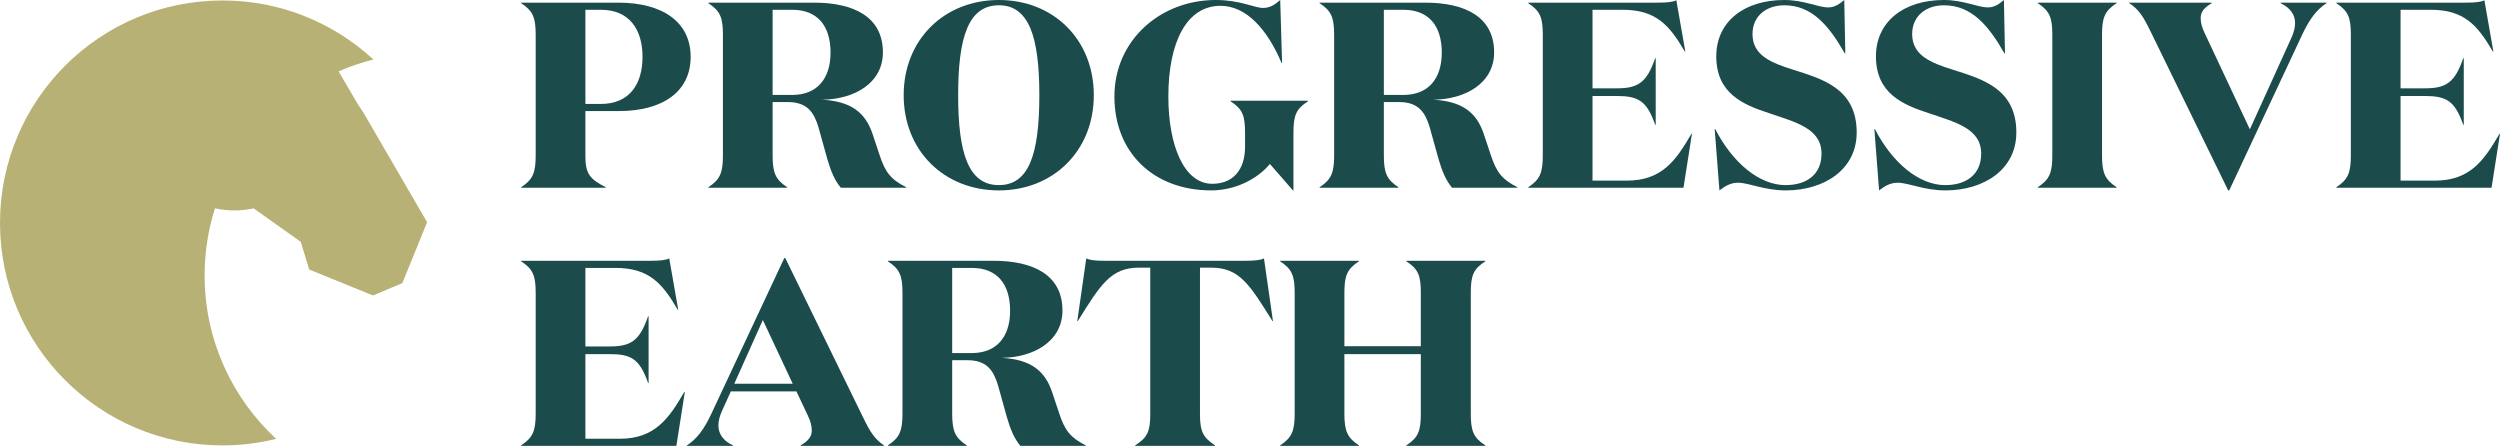
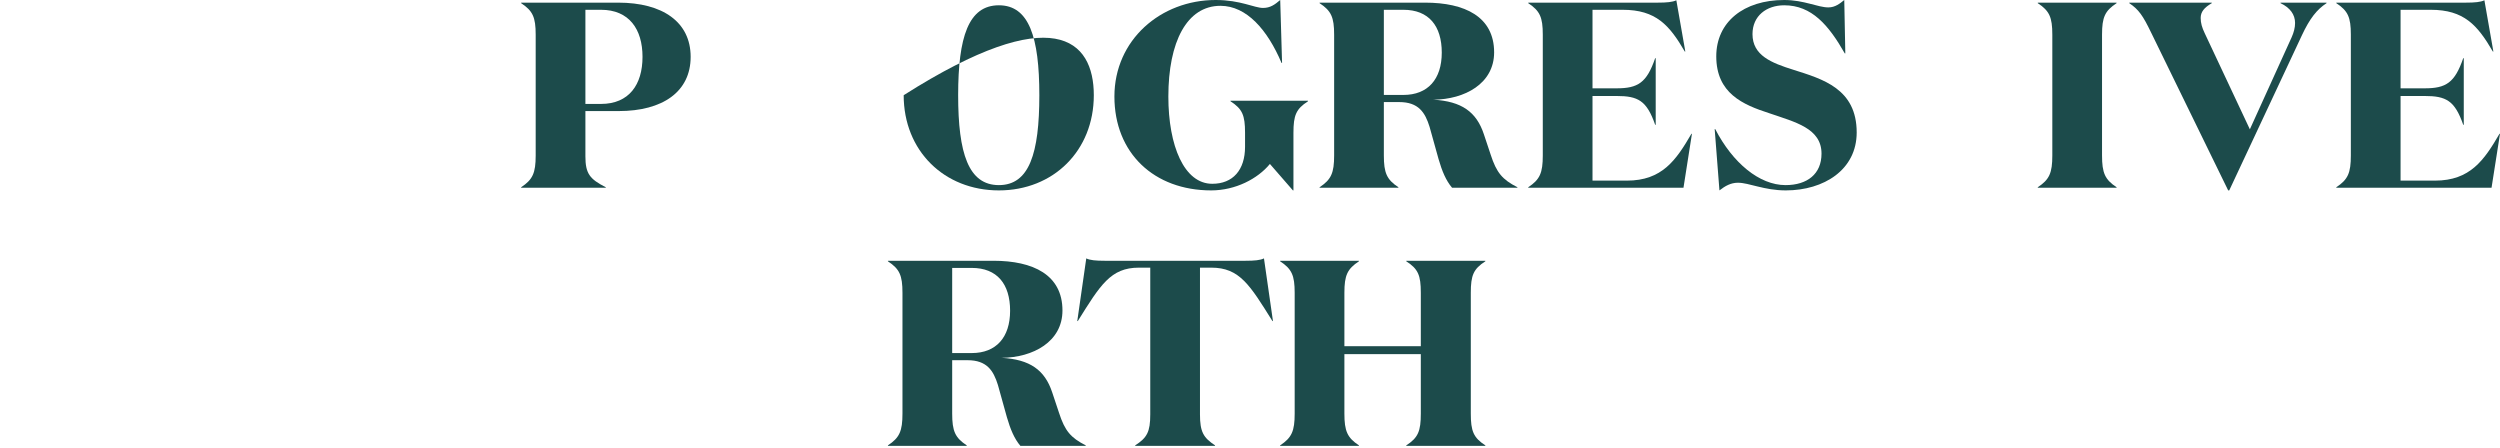
<svg xmlns="http://www.w3.org/2000/svg" width="318" height="57" viewBox="0 0 318 57" fill="none">
  <g clip-path="url(#clip0_675_2)">
-     <path d="M46.233 14.338C46.041 14.009 45.832 13.696 45.605 13.399L43.068 9.073C44.489 8.457 45.969 7.953 47.5 7.573C42.455 2.91 35.711 0.06 28.298 0.06C12.67 0.06 0 12.73 0 28.358C0 43.985 12.67 56.656 28.298 56.656C30.653 56.656 32.94 56.366 35.127 55.823C29.534 50.654 26.029 43.256 26.029 35.038C26.029 32.064 26.489 29.197 27.34 26.502C28.997 26.859 30.669 26.849 32.263 26.509L38.257 30.76L39.332 34.287L47.449 37.584L51.179 36.011L54.327 28.263L46.231 14.334L46.233 14.338Z" fill="#B8B175" />
-   </g>
+     </g>
  <g clip-path="url(#clip1_675_2)">
    <path d="M74.463 14.128V19.88C74.463 22.066 75.001 22.773 77.053 23.816V23.883H66.289V23.816C67.769 22.84 68.139 21.999 68.139 19.779V4.407C68.139 2.187 67.769 1.379 66.289 0.404V0.336H78.634C84.285 0.336 87.851 2.792 87.851 7.232C87.851 11.672 84.285 14.128 78.701 14.128H74.463ZM76.447 13.22C80.013 13.22 81.728 10.764 81.728 7.232C81.728 3.7 80.013 1.245 76.447 1.245H74.463V13.22H76.447Z" fill="#1C4B4B" />
-     <path d="M103.526 0.336C108.572 0.336 112.305 2.119 112.305 6.66C112.305 10.63 108.572 12.648 104.569 12.681C108.168 12.883 110.052 14.229 110.994 17.054L111.868 19.678C112.608 21.965 113.348 22.84 115.266 23.816V23.883H106.957C106.183 22.975 105.679 21.764 105.241 20.25L104.098 16.146C103.526 14.296 102.685 12.984 100.229 12.984H98.278V19.779C98.278 21.999 98.648 22.84 100.129 23.816V23.883H90.105V23.816C91.585 22.84 91.955 21.999 91.955 19.779V4.407C91.955 2.187 91.585 1.379 90.105 0.404V0.336H103.526ZM98.278 12.076H100.768C103.862 12.076 105.645 10.091 105.645 6.694C105.645 3.297 103.997 1.245 100.768 1.245H98.278V12.076Z" fill="#1C4B4B" />
-     <path d="M127.057 24.219C120.094 24.219 114.948 19.174 114.948 12.11C114.948 5.046 120.094 0 127.057 0C134.02 0 139.133 5.046 139.133 12.11C139.133 19.174 133.987 24.219 127.057 24.219ZM127.057 0.673C123.189 0.673 121.877 4.709 121.877 12.11C121.877 19.51 123.189 23.546 127.057 23.546C130.926 23.546 132.204 19.51 132.204 12.11C132.204 4.709 130.892 0.673 127.057 0.673Z" fill="#1C4B4B" />
+     <path d="M127.057 24.219C120.094 24.219 114.948 19.174 114.948 12.11C134.02 0 139.133 5.046 139.133 12.11C139.133 19.174 133.987 24.219 127.057 24.219ZM127.057 0.673C123.189 0.673 121.877 4.709 121.877 12.11C121.877 19.51 123.189 23.546 127.057 23.546C130.926 23.546 132.204 19.51 132.204 12.11C132.204 4.709 130.892 0.673 127.057 0.673Z" fill="#1C4B4B" />
    <path d="M148.615 12.278C148.615 18.568 150.634 23.378 154.199 23.378C156.823 23.378 158.37 21.629 158.37 18.669V16.886C158.37 14.666 158.034 13.859 156.52 12.883V12.816H166.376V12.883C164.862 13.859 164.526 14.666 164.526 16.886V24.219H164.459L161.532 20.855C159.985 22.739 157.159 24.219 154.065 24.219C146.799 24.219 141.753 19.476 141.753 12.278C141.753 5.079 147.64 0 154.636 0C157.798 0 159.548 1.009 160.658 1.009C161.566 1.009 162.138 0.605 162.844 0L163.079 8.006H163.012C161.229 3.801 158.572 0.74 155.242 0.74C150.97 0.74 148.615 5.315 148.615 12.278Z" fill="#1C4B4B" />
    <path d="M181.274 0.336C186.319 0.336 190.053 2.119 190.053 6.66C190.053 10.63 186.319 12.648 182.317 12.681C185.916 12.883 187.799 14.229 188.741 17.054L189.616 19.678C190.356 21.965 191.096 22.84 193.013 23.816V23.883H184.705C183.931 22.975 183.427 21.764 182.989 20.25L181.846 16.146C181.274 14.296 180.433 12.984 177.977 12.984H176.026V19.779C176.026 21.999 176.396 22.84 177.876 23.816V23.883H167.852V23.816C169.332 22.84 169.702 21.999 169.702 19.779V4.407C169.702 2.187 169.332 1.379 167.852 0.404V0.336H181.274ZM176.026 12.076H178.515C181.61 12.076 183.393 10.091 183.393 6.694C183.393 3.297 181.745 1.245 178.515 1.245H176.026V12.076Z" fill="#1C4B4B" />
    <path d="M210.875 0.336C211.985 0.336 212.759 0.269 213.23 0.034L214.373 6.559H214.306C212.355 3.196 210.64 1.245 206.401 1.245H202.567V11.235H205.628C208.352 11.235 209.462 10.529 210.539 7.4H210.606V15.877H210.539C209.462 12.782 208.352 12.21 205.628 12.21H202.567V22.975H206.939C211.413 22.975 213.196 20.384 215.147 17.021H215.214L214.138 23.883H194.393V23.816C195.873 22.84 196.243 21.999 196.243 19.779V4.407C196.243 2.187 195.873 1.379 194.393 0.404V0.336H210.875Z" fill="#1C4B4B" />
    <path d="M222.917 4.339C222.917 7.064 225.339 8.006 228.131 8.88C231.831 10.058 236.171 11.269 236.171 16.852C236.171 21.595 232 24.219 227.156 24.219C224.397 24.219 222.48 23.244 221.067 23.244C220.159 23.244 219.453 23.647 218.713 24.219L218.107 16.415H218.174C220.395 20.721 223.792 23.546 227.122 23.546C229.88 23.546 231.697 22.134 231.697 19.544C231.697 16.314 228.367 15.541 225.037 14.397C221.706 13.32 218.309 11.874 218.309 7.165C218.309 2.792 221.807 0 226.954 0C229.477 0 231.226 0.942 232.571 0.942C233.446 0.942 234.051 0.437 234.59 0L234.724 6.795H234.657C232.605 3.196 230.452 0.673 226.954 0.673C224.7 0.673 222.917 2.018 222.917 4.339Z" fill="#1C4B4B" />
-     <path d="M243.227 4.339C243.227 7.064 245.649 8.006 248.441 8.88C252.141 10.058 256.48 11.269 256.48 16.852C256.48 21.595 252.309 24.219 247.465 24.219C244.707 24.219 242.79 23.244 241.377 23.244C240.469 23.244 239.762 23.647 239.022 24.219L238.417 16.415H238.484C240.704 20.721 244.102 23.546 247.432 23.546C250.19 23.546 252.006 22.134 252.006 19.544C252.006 16.314 248.676 15.541 245.346 14.397C242.016 13.32 238.619 11.874 238.619 7.165C238.619 2.792 242.117 0 247.263 0C249.786 0 251.535 0.942 252.881 0.942C253.756 0.942 254.361 0.437 254.899 0L255.034 6.795H254.967C252.915 3.196 250.762 0.673 247.263 0.673C245.01 0.673 243.227 2.018 243.227 4.339Z" fill="#1C4B4B" />
    <path d="M269.229 23.816V23.883H259.205V23.816C260.685 22.84 261.055 21.999 261.055 19.779V4.407C261.055 2.187 260.685 1.379 259.205 0.404V0.336H269.229V0.404C267.749 1.379 267.379 2.187 267.379 4.407V19.779C267.379 21.999 267.749 22.84 269.229 23.816Z" fill="#1C4B4B" />
    <path d="M291.934 2.927C291.934 1.85 291.295 0.976 290.084 0.404V0.336H295.937V0.404C294.693 1.211 293.784 2.388 292.809 4.474L283.559 24.219H283.424L273.602 4.104C272.593 2.018 272.054 1.211 270.844 0.404V0.336H281.338V0.404C280.363 0.976 279.926 1.514 279.926 2.287C279.926 2.927 280.094 3.498 280.43 4.205L286.182 16.449L291.497 4.743C291.766 4.137 291.934 3.532 291.934 2.927Z" fill="#1C4B4B" />
    <path d="M313.661 0.336C314.771 0.336 315.544 0.269 316.015 0.034L317.159 6.559H317.092C315.141 3.196 313.425 1.245 309.187 1.245H305.352V11.235H308.413C311.138 11.235 312.248 10.529 313.324 7.4H313.392V15.877H313.324C312.248 12.782 311.138 12.21 308.413 12.21H305.352V22.975H309.725C314.199 22.975 315.982 20.384 317.933 17.021H318L316.924 23.883H297.178V23.816C298.658 22.84 299.028 21.999 299.028 19.779V4.407C299.028 2.187 298.658 1.379 297.178 0.404V0.336H313.661Z" fill="#1C4B4B" />
-     <path d="M82.771 33.17C83.881 33.17 84.655 33.103 85.126 32.868L86.27 39.393H86.202C84.251 36.03 82.536 34.079 78.297 34.079H74.463V44.069H77.524C80.249 44.069 81.359 43.363 82.435 40.234H82.502V48.711H82.435C81.359 45.616 80.249 45.044 77.524 45.044H74.463V55.809H78.836C83.309 55.809 85.092 53.218 87.043 49.855H87.111L86.034 56.717H66.289V56.65C67.769 55.674 68.139 54.833 68.139 52.613V37.241C68.139 35.02 67.769 34.213 66.289 33.238V33.17H82.771Z" fill="#1C4B4B" />
-     <path d="M93.233 56.717H87.38V56.65C88.624 55.842 89.532 54.665 90.508 52.579L99.758 32.834H99.893L109.715 52.949C110.724 55.035 111.262 55.842 112.44 56.65V56.717H101.844V56.65C102.819 56.078 103.257 55.539 103.257 54.766C103.257 54.127 103.088 53.555 102.752 52.848L101.306 49.787H92.963L91.82 52.31C91.551 52.916 91.382 53.521 91.382 54.127C91.382 55.169 91.988 56.078 93.233 56.65V56.717ZM93.401 48.812H100.835L97.034 40.705L93.401 48.812Z" fill="#1C4B4B" />
    <path d="M126.366 33.17C131.411 33.17 135.145 34.953 135.145 39.494C135.145 43.464 131.411 45.482 127.409 45.516C131.008 45.717 132.892 47.063 133.833 49.888L134.708 52.512C135.448 54.8 136.188 55.674 138.105 56.65V56.717H129.797C129.023 55.809 128.519 54.598 128.081 53.084L126.938 48.98C126.366 47.13 125.525 45.818 123.069 45.818H121.118V52.613C121.118 54.833 121.488 55.674 122.968 56.65V56.717H112.944V56.65C114.424 55.674 114.794 54.833 114.794 52.613V37.241C114.794 35.02 114.424 34.213 112.944 33.238V33.17H126.366ZM121.118 44.91H123.607C126.702 44.91 128.485 42.925 128.485 39.528C128.485 36.13 126.837 34.079 123.607 34.079H121.118V44.91Z" fill="#1C4B4B" />
    <path d="M158.423 33.17C159.566 33.17 160.306 33.103 160.777 32.868L161.921 40.84H161.854C158.994 36.265 157.683 34.045 154.083 34.045H152.637V52.714C152.637 54.934 153.074 55.674 154.554 56.65V56.717H144.396V56.65C145.909 55.674 146.313 54.934 146.313 52.714V34.045H144.867C141.267 34.045 139.956 36.265 137.096 40.84H137.029L138.173 32.868C138.644 33.103 139.384 33.17 140.527 33.17H158.423Z" fill="#1C4B4B" />
    <path d="M164.683 37.241C164.683 35.02 164.313 34.213 162.833 33.238V33.17H172.857V33.238C171.377 34.213 171.007 35.02 171.007 37.241V44.035H180.728V37.241C180.728 35.02 180.392 34.213 178.878 33.238V33.17H188.936V33.238C187.422 34.213 187.086 35.02 187.086 37.241V52.613C187.086 54.833 187.422 55.674 188.936 56.65V56.717H178.878V56.65C180.392 55.674 180.728 54.833 180.728 52.613V45.044H171.007V52.613C171.007 54.833 171.377 55.674 172.857 56.65V56.717H162.833V56.65C164.313 55.674 164.683 54.833 164.683 52.613V37.241Z" fill="#1C4B4B" />
  </g>
  <defs>
    <clipPath id="clip0_675_2">
      <rect width="54.329" height="56.597" fill="white" transform="translate(0 0.06)" />
    </clipPath>
    <clipPath id="clip1_675_2">
      <rect width="251.711" height="56.717" fill="white" transform="translate(66.289)" />
    </clipPath>
  </defs>
</svg>